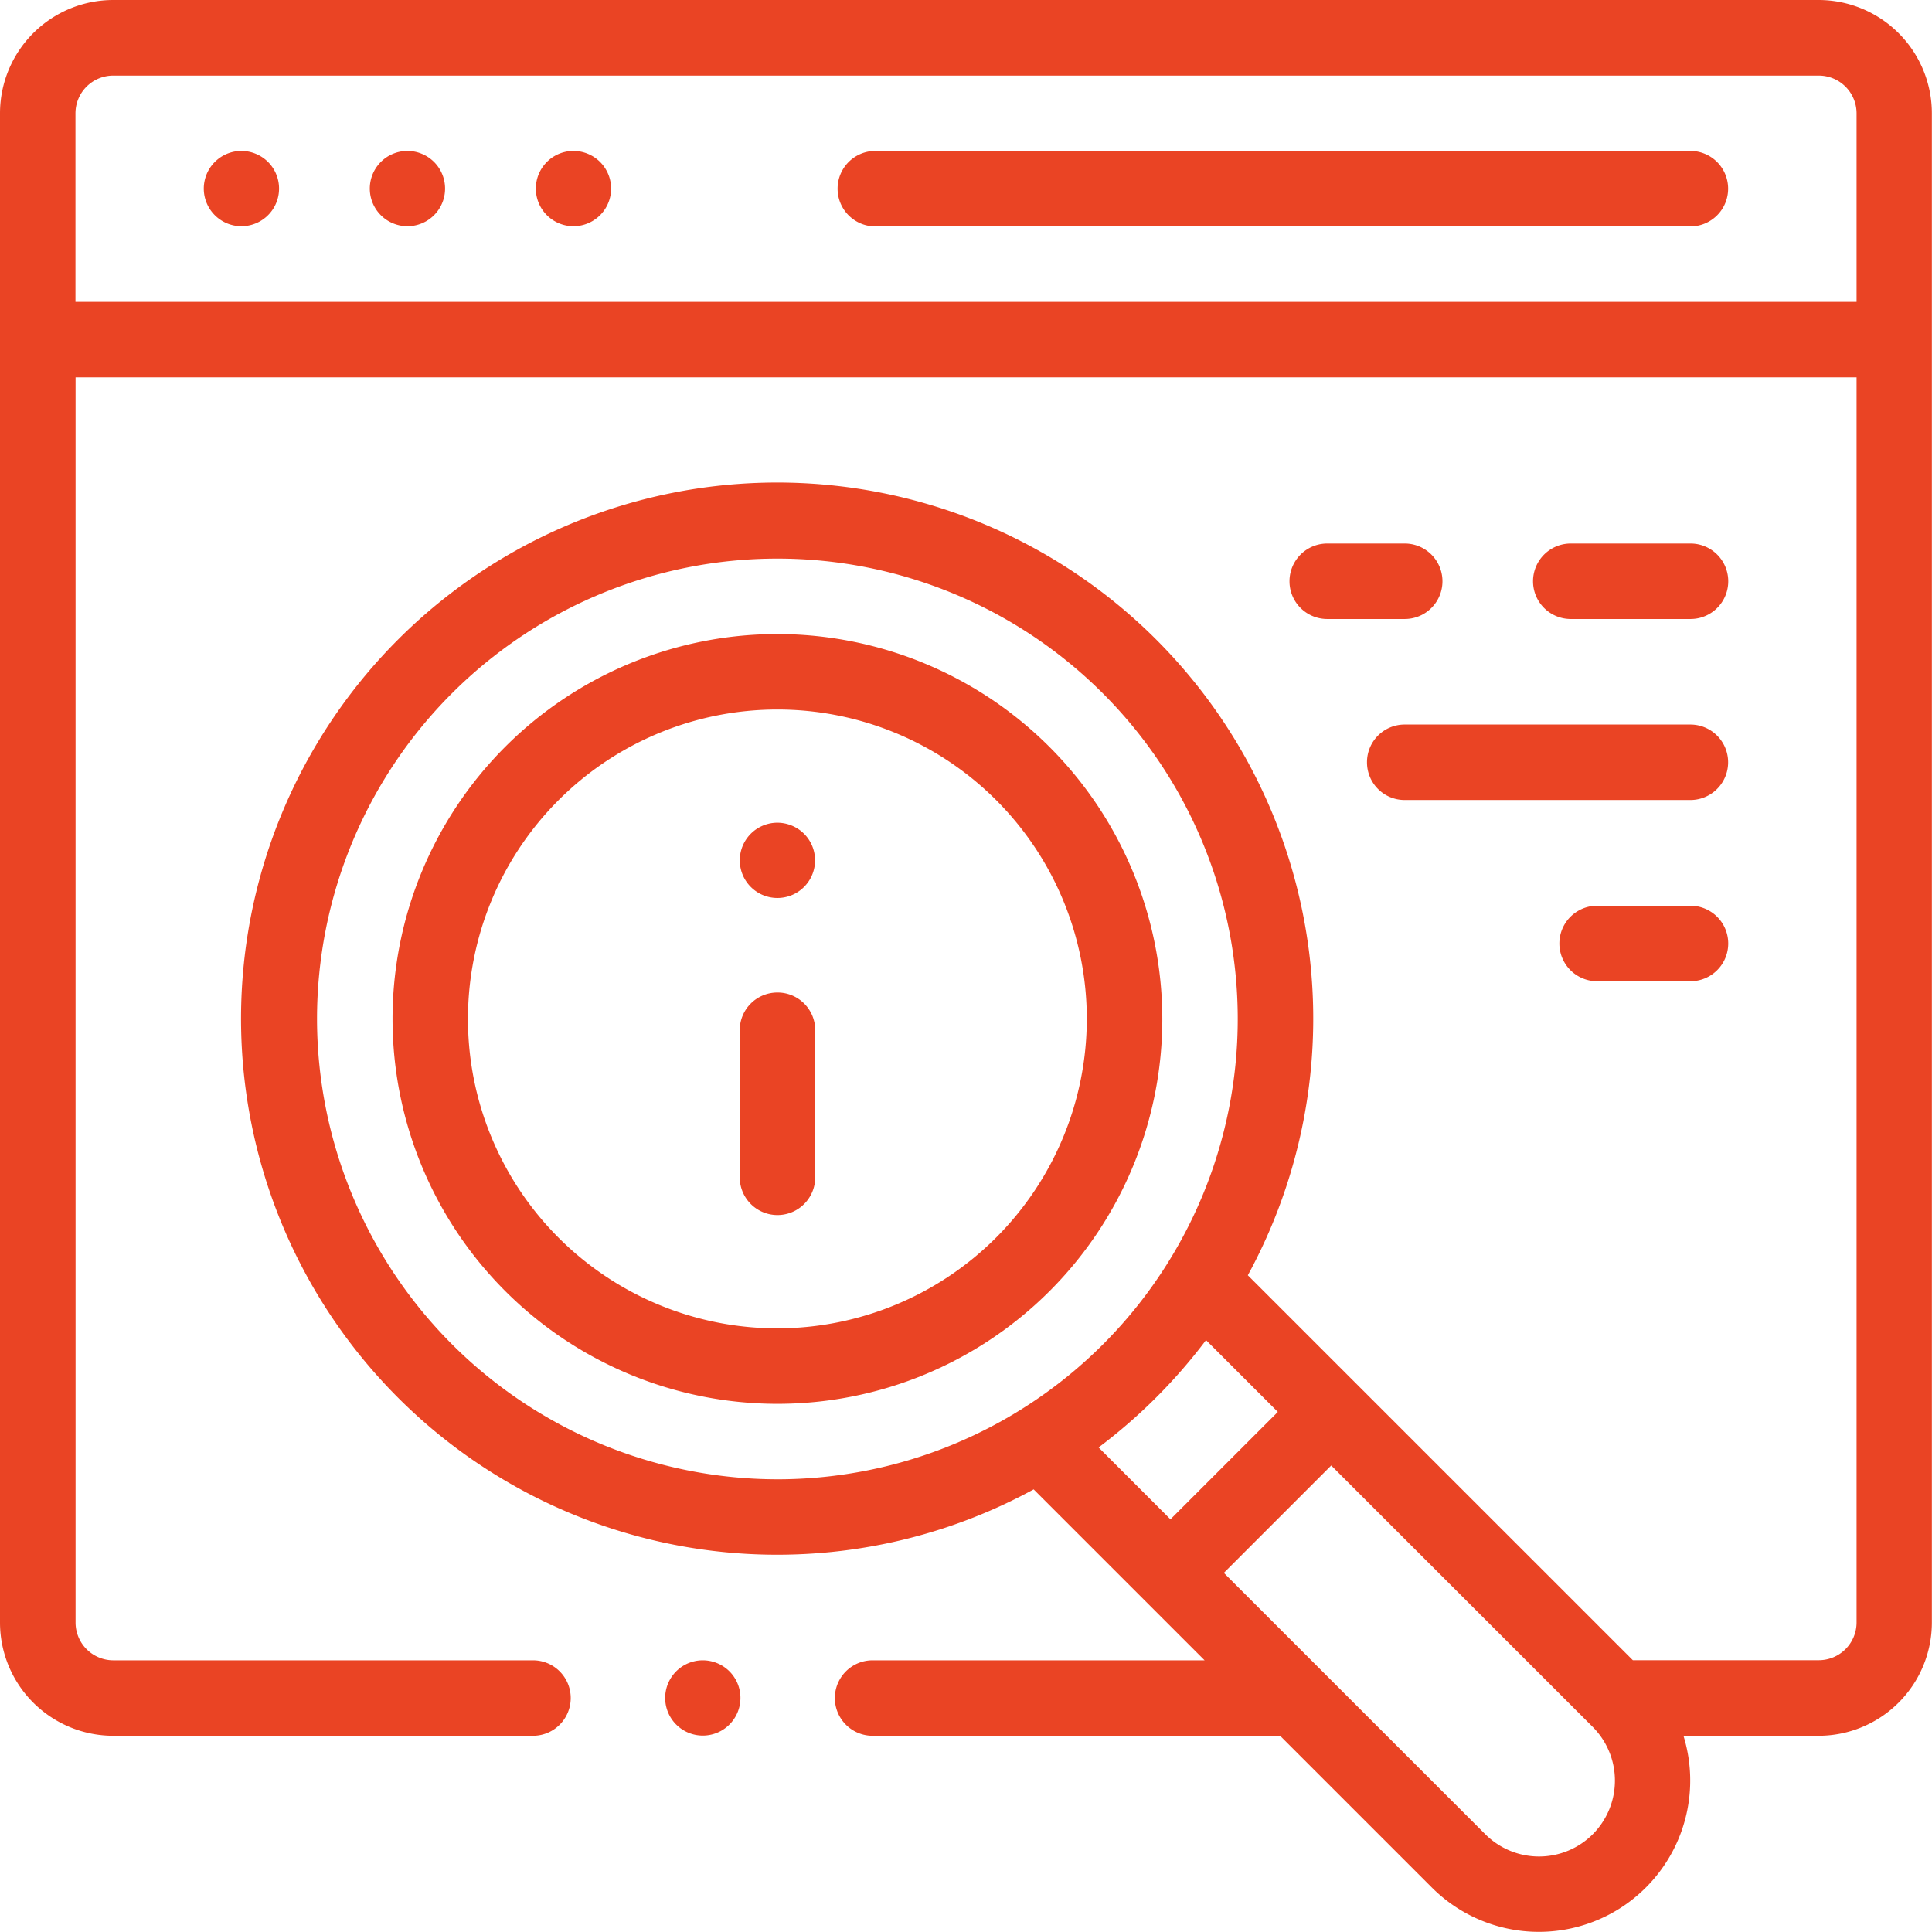
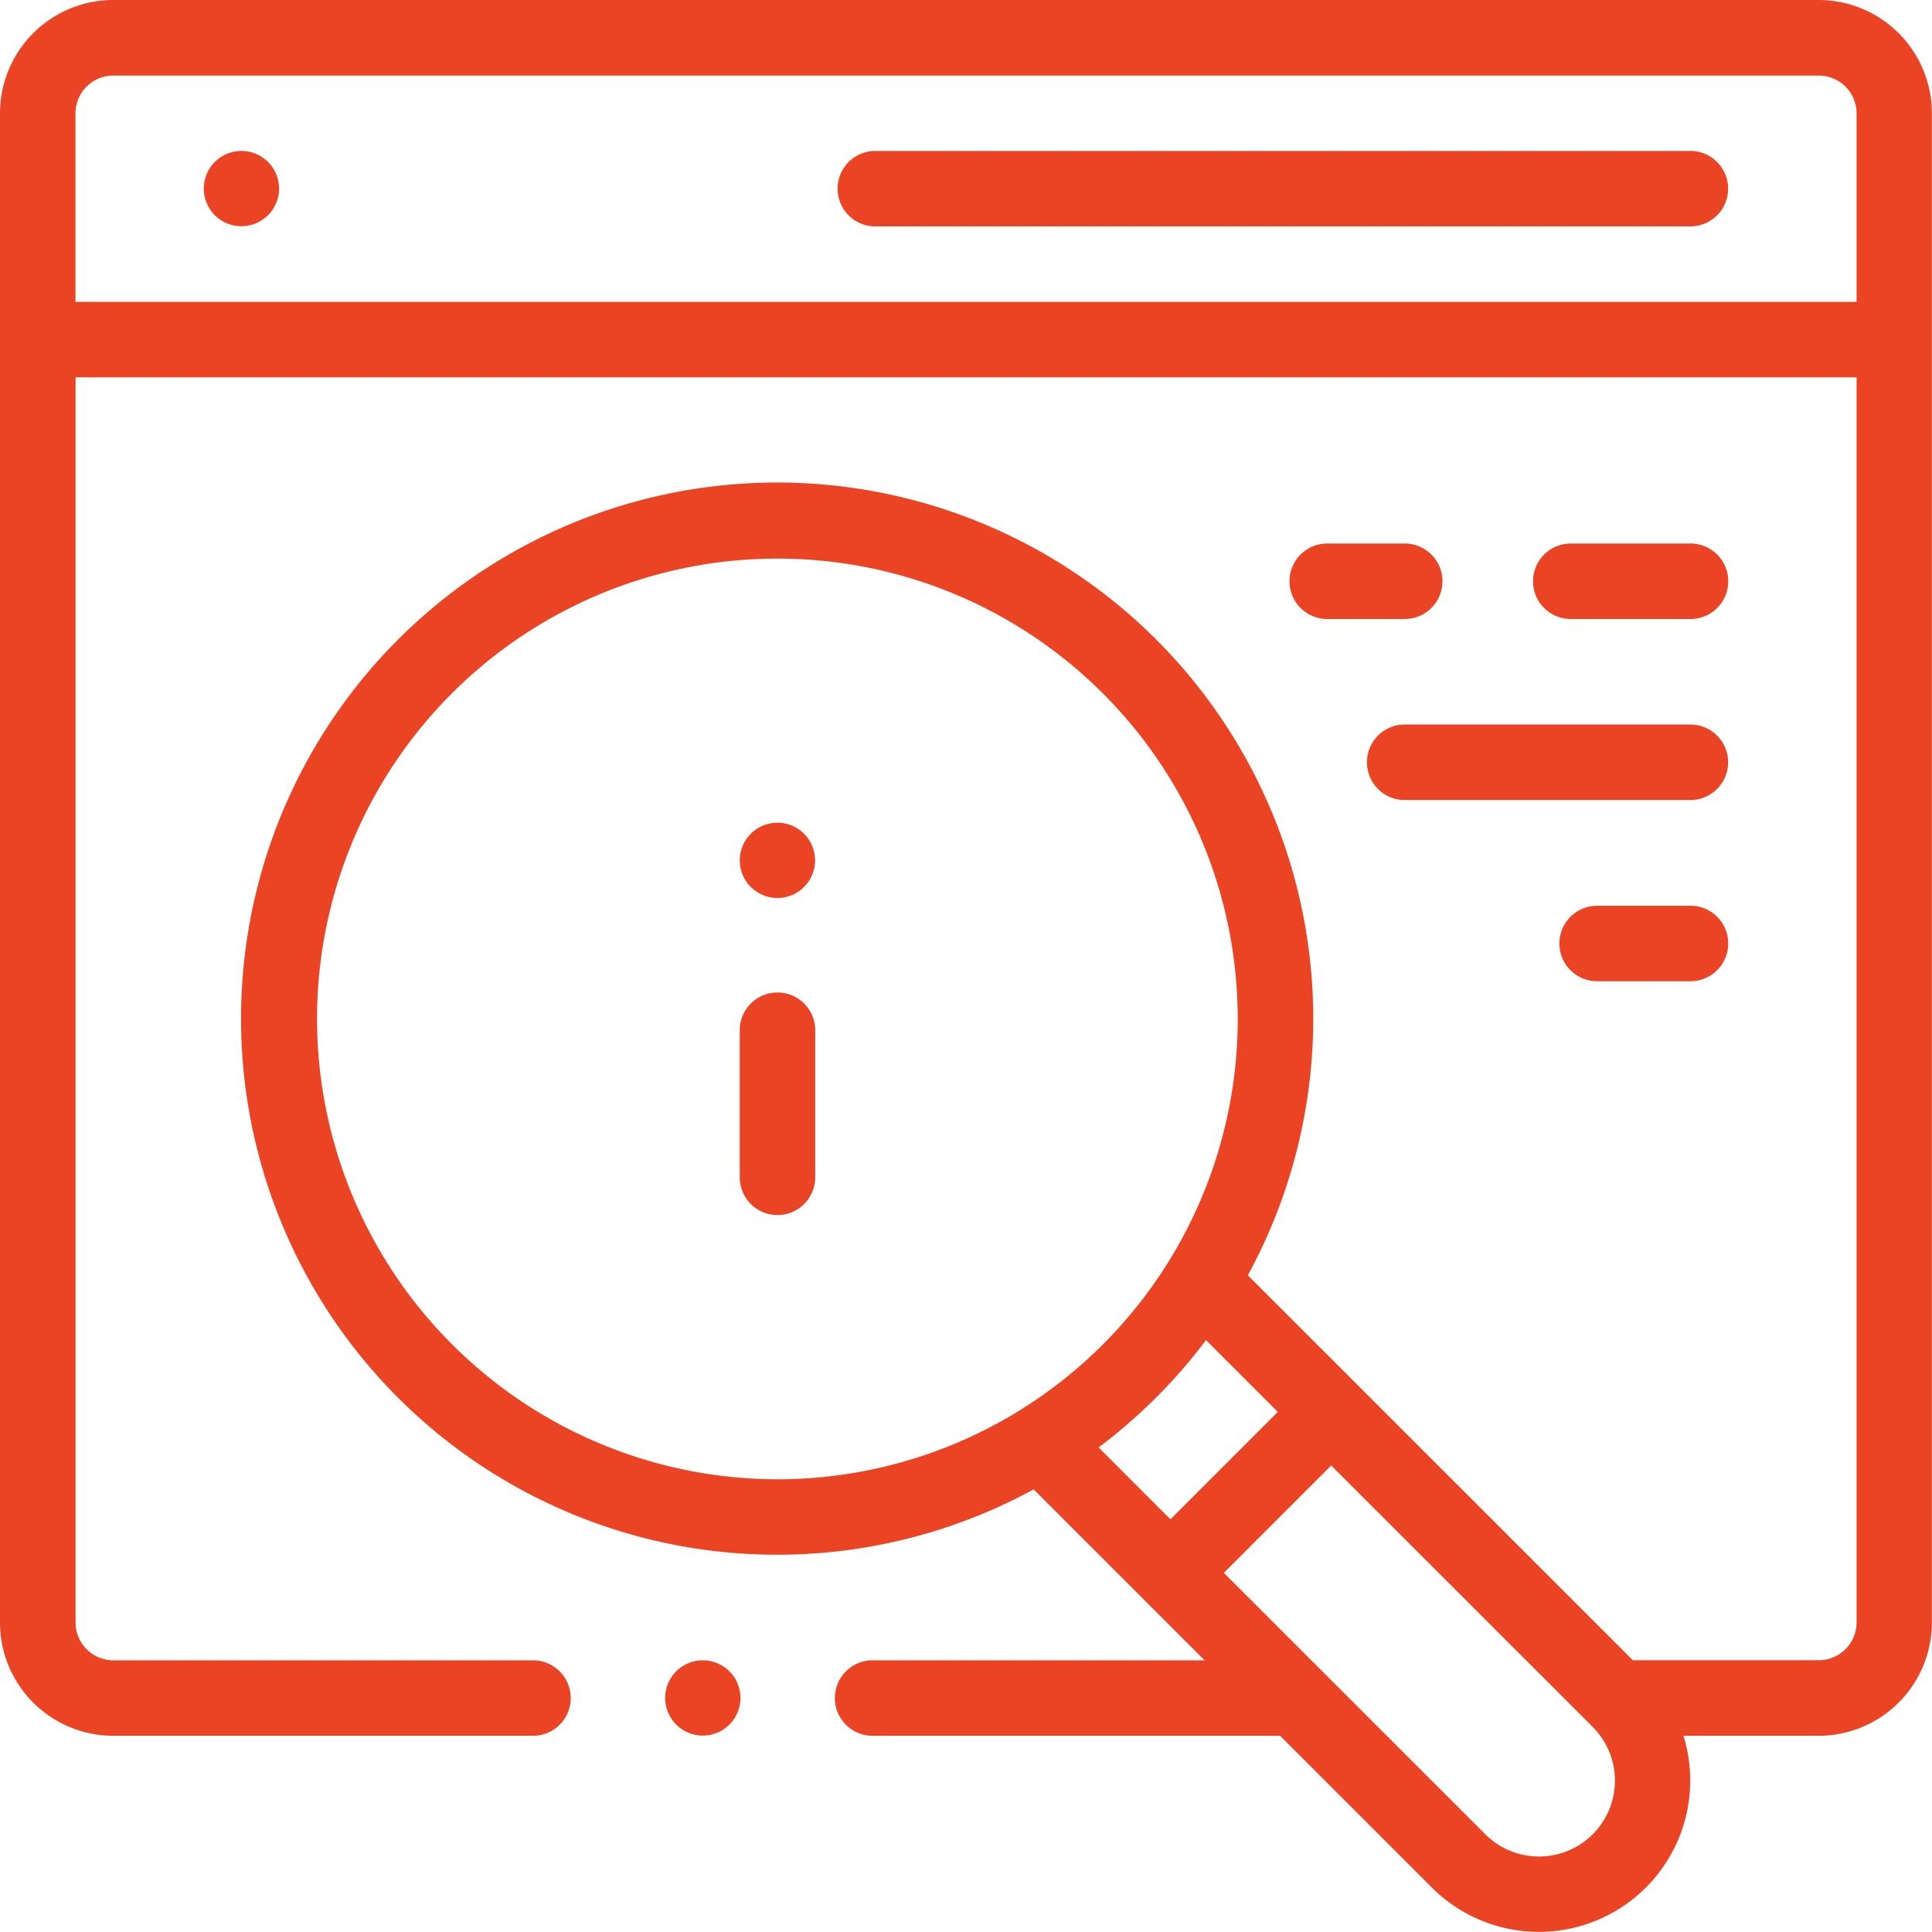
<svg xmlns="http://www.w3.org/2000/svg" width="77.006" height="77.003" viewBox="0 0 77.006 77.003">
  <g id="Group_898" data-name="Group 898" transform="translate(0 -0.008)">
    <path id="XMLID_1649_" d="M72.494.008H4.512A4.517,4.517,0,0,0,0,4.52V64.681a4.517,4.517,0,0,0,4.512,4.512H21.244a1.5,1.5,0,0,0,0-3.008H4.512a1.506,1.506,0,0,1-1.5-1.5V15.048H74V64.681a1.506,1.506,0,0,1-1.5,1.5H65.082L49.736,50.838A21.368,21.368,0,1,0,41.2,59.372l6.813,6.813H34.78a1.5,1.5,0,0,0,0,3.008H51.022l6.054,6.054A6.033,6.033,0,0,0,67.1,69.193h5.389a4.517,4.517,0,0,0,4.512-4.512V4.52A4.517,4.517,0,0,0,72.494.008ZM12.636,40.621A18.349,18.349,0,1,1,30.985,58.97,18.37,18.37,0,0,1,12.636,40.621Zm35.432,12.8,2.864,2.864-4.28,4.28L43.788,57.7A21.545,21.545,0,0,0,48.068,53.425ZM63.483,73.12a3.03,3.03,0,0,1-4.28,0L48.78,62.7l4.28-4.28L63.483,68.84A3.03,3.03,0,0,1,63.483,73.12ZM3.008,12.04V4.52a1.506,1.506,0,0,1,1.5-1.5H72.494A1.506,1.506,0,0,1,74,4.52v7.52Z" fill="#ea4424" />
    <path id="XMLID_1658_" d="M255.991,40.008H223.5a1.5,1.5,0,0,0,0,3.008h32.487a1.5,1.5,0,0,0,0-3.008Z" transform="translate(-188.611 -33.984)" fill="#ea4424" />
-     <path id="XMLID_1660_" d="M99.5,40.01a1.5,1.5,0,1,0,1.063.441A1.509,1.509,0,0,0,99.5,40.01Z" transform="translate(-83.261 -33.986)" fill="#ea4424" />
    <path id="XMLID_1661_" d="M55.5,40.01a1.5,1.5,0,1,0,1.063.441A1.509,1.509,0,0,0,55.5,40.01Z" transform="translate(-45.878 -33.986)" fill="#ea4424" />
-     <path id="XMLID_1665_" d="M143.5,40.01a1.5,1.5,0,1,0,1.063.441A1.509,1.509,0,0,0,143.5,40.01Z" transform="translate(-120.643 -33.986)" fill="#ea4424" />
    <path id="XMLID_1667_" d="M197.52,263.039a1.5,1.5,0,0,0-1.5,1.5v5.866a1.5,1.5,0,1,0,3.008,0v-5.866A1.5,1.5,0,0,0,197.52,263.039Z" transform="translate(-166.535 -223.471)" fill="#ea4424" />
    <path id="XMLID_1668_" d="M197.524,218.04a1.5,1.5,0,1,0,1.063.441A1.516,1.516,0,0,0,197.524,218.04Z" transform="translate(-166.538 -185.24)" fill="#ea4424" />
-     <path id="XMLID_1671_" d="M119.357,168.039A15.341,15.341,0,1,0,134.7,183.38,15.358,15.358,0,0,0,119.357,168.039Zm0,27.674A12.333,12.333,0,1,1,131.69,183.38,12.347,12.347,0,0,1,119.357,195.713Z" transform="translate(-88.372 -142.759)" fill="#ea4424" />
    <path id="XMLID_1672_" d="M362.268,193.552a1.5,1.5,0,0,0,1.5,1.5h11.39a1.5,1.5,0,0,0,0-3.008h-11.39A1.5,1.5,0,0,0,362.268,193.552Z" transform="translate(-307.782 -163.157)" fill="#ea4424" />
    <path id="XMLID_1673_" d="M346.326,144.05h-3.089a1.5,1.5,0,0,0,0,3.008h3.089a1.5,1.5,0,0,0,0-3.008Z" transform="translate(-290.336 -122.378)" fill="#ea4424" />
    <path id="XMLID_1675_" d="M412.545,147.058a1.5,1.5,0,1,0,0-3.008h-4.773a1.5,1.5,0,0,0,0,3.008Z" transform="translate(-345.164 -122.378)" fill="#ea4424" />
    <path id="XMLID_1692_" d="M418.476,240.046h-3.722a1.5,1.5,0,1,0,0,3.008h3.722a1.5,1.5,0,1,0,0-3.008Z" transform="translate(-351.096 -203.936)" fill="#ea4424" />
    <path id="XMLID_1711_" d="M177.754,440.01a1.5,1.5,0,1,0,1.063.441A1.509,1.509,0,0,0,177.754,440.01Z" transform="translate(-149.742 -373.825)" fill="#ea4424" />
  </g>
</svg>